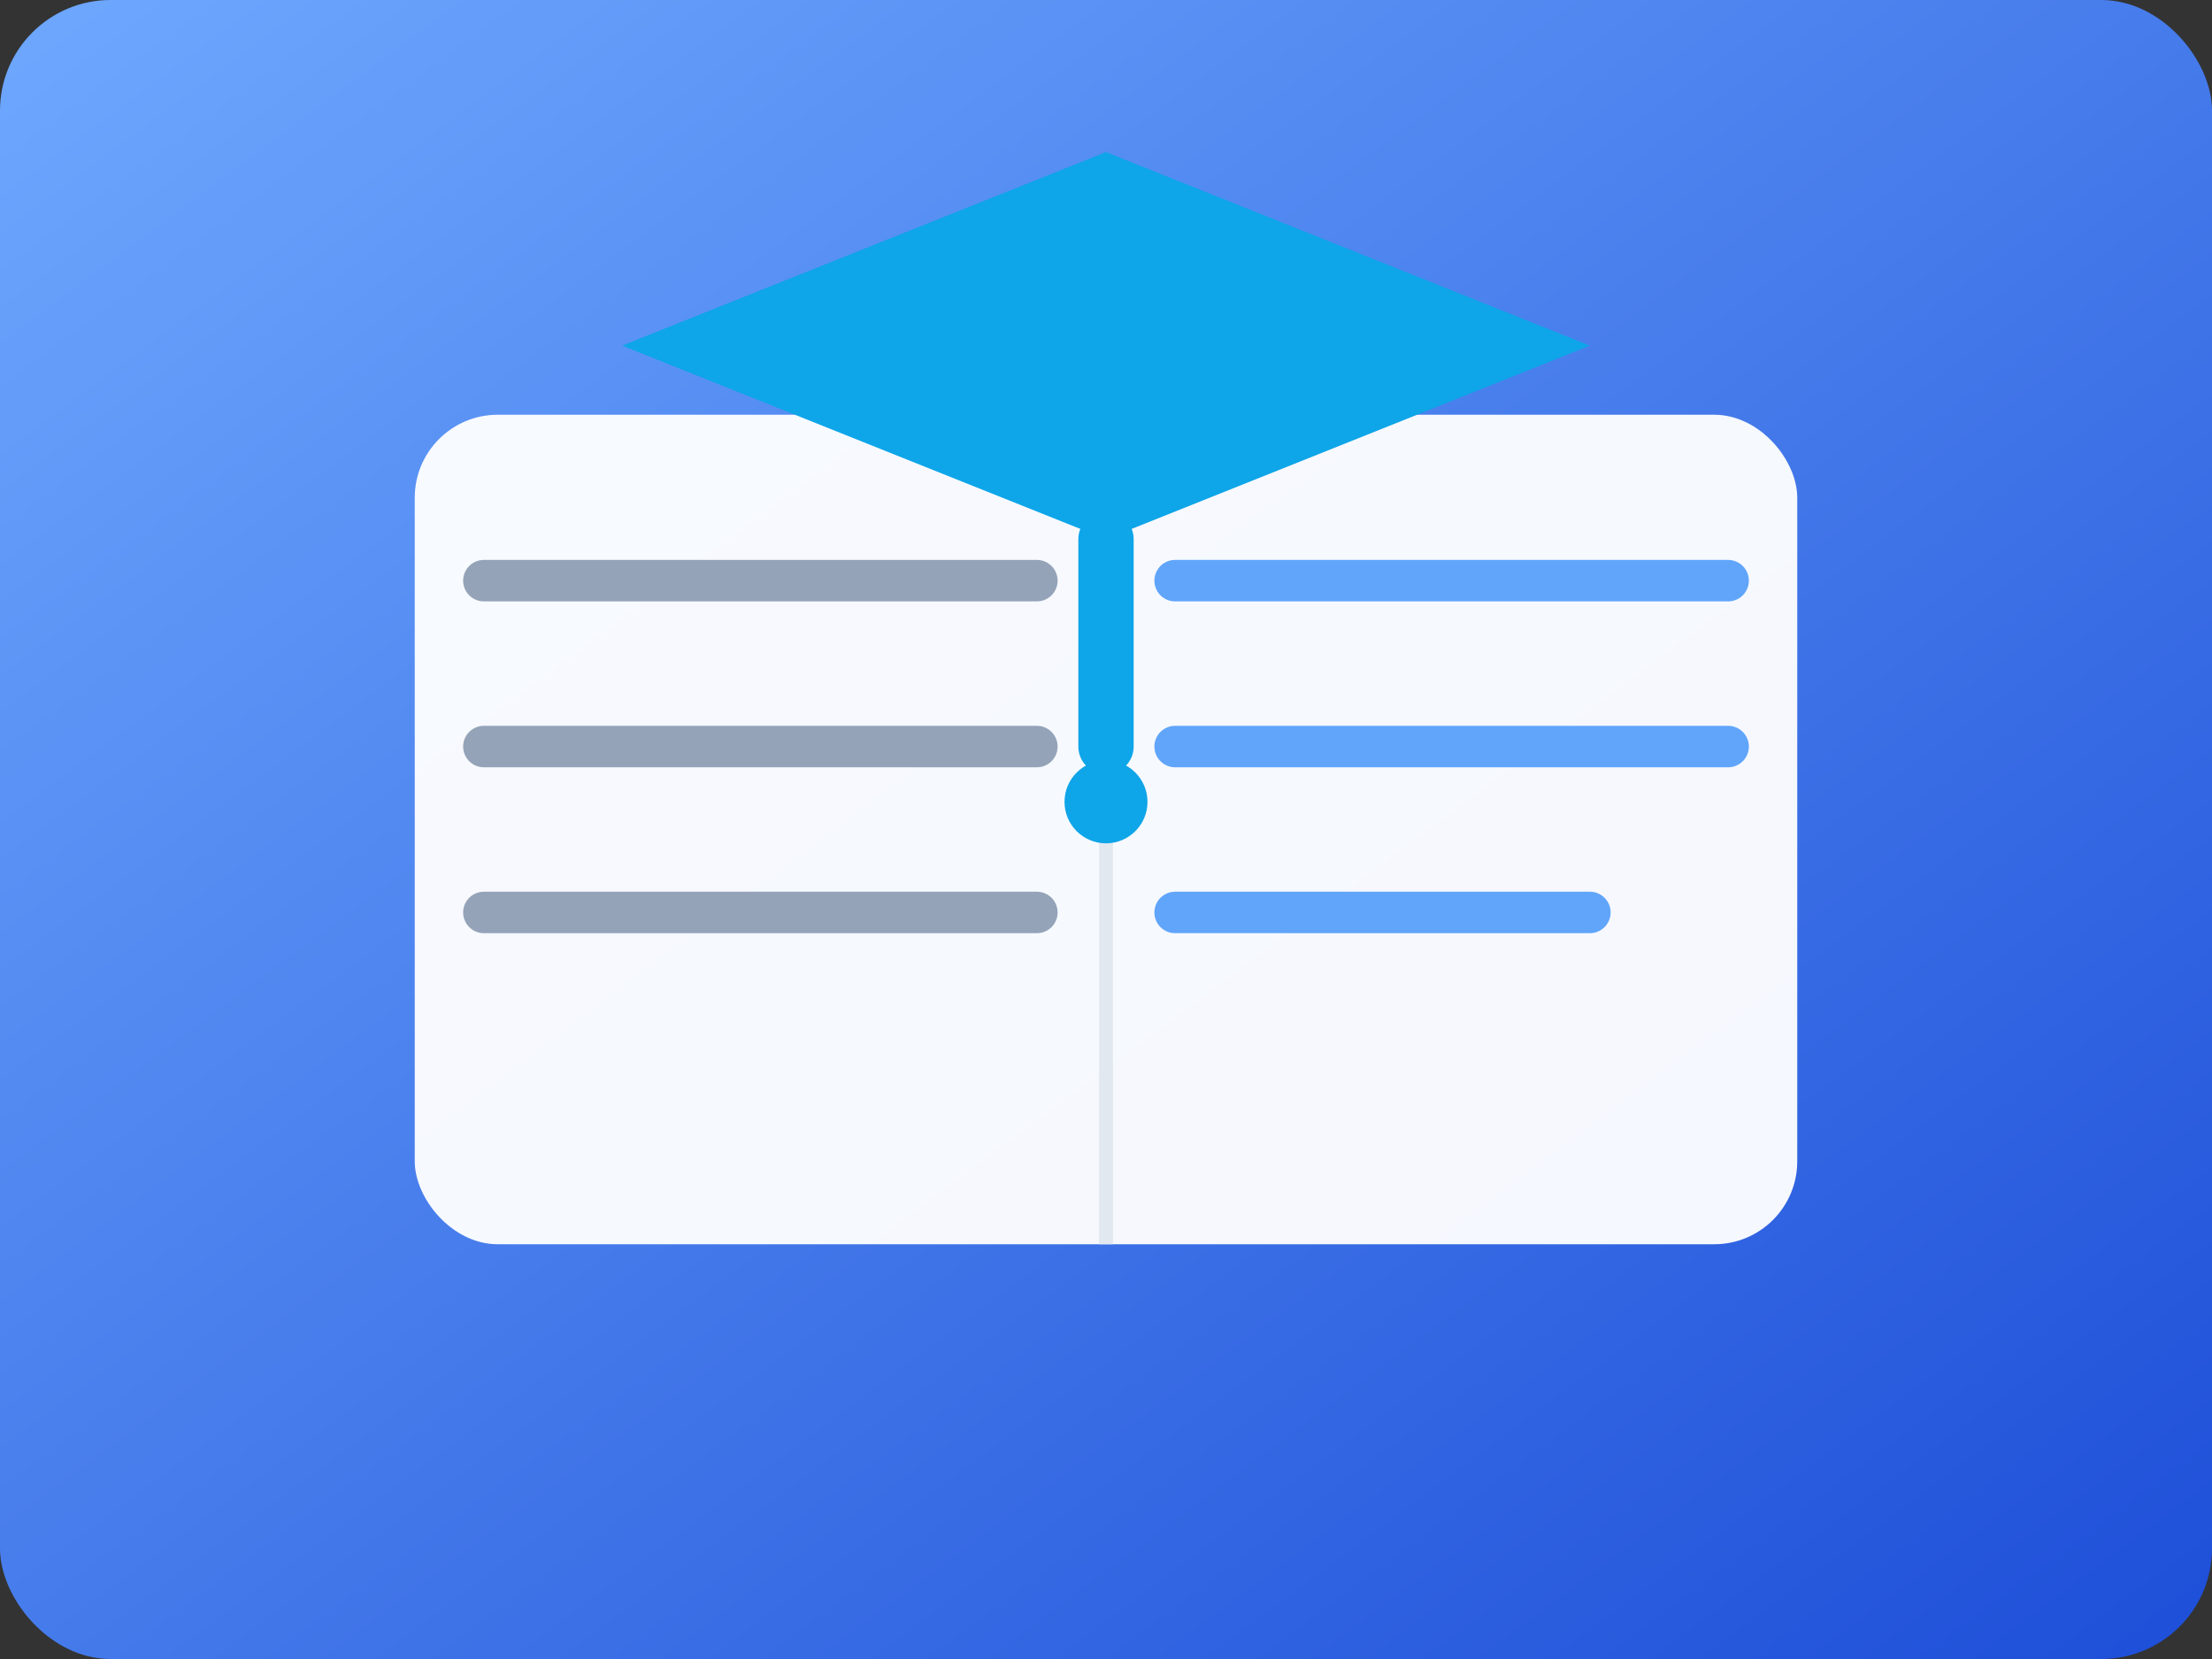
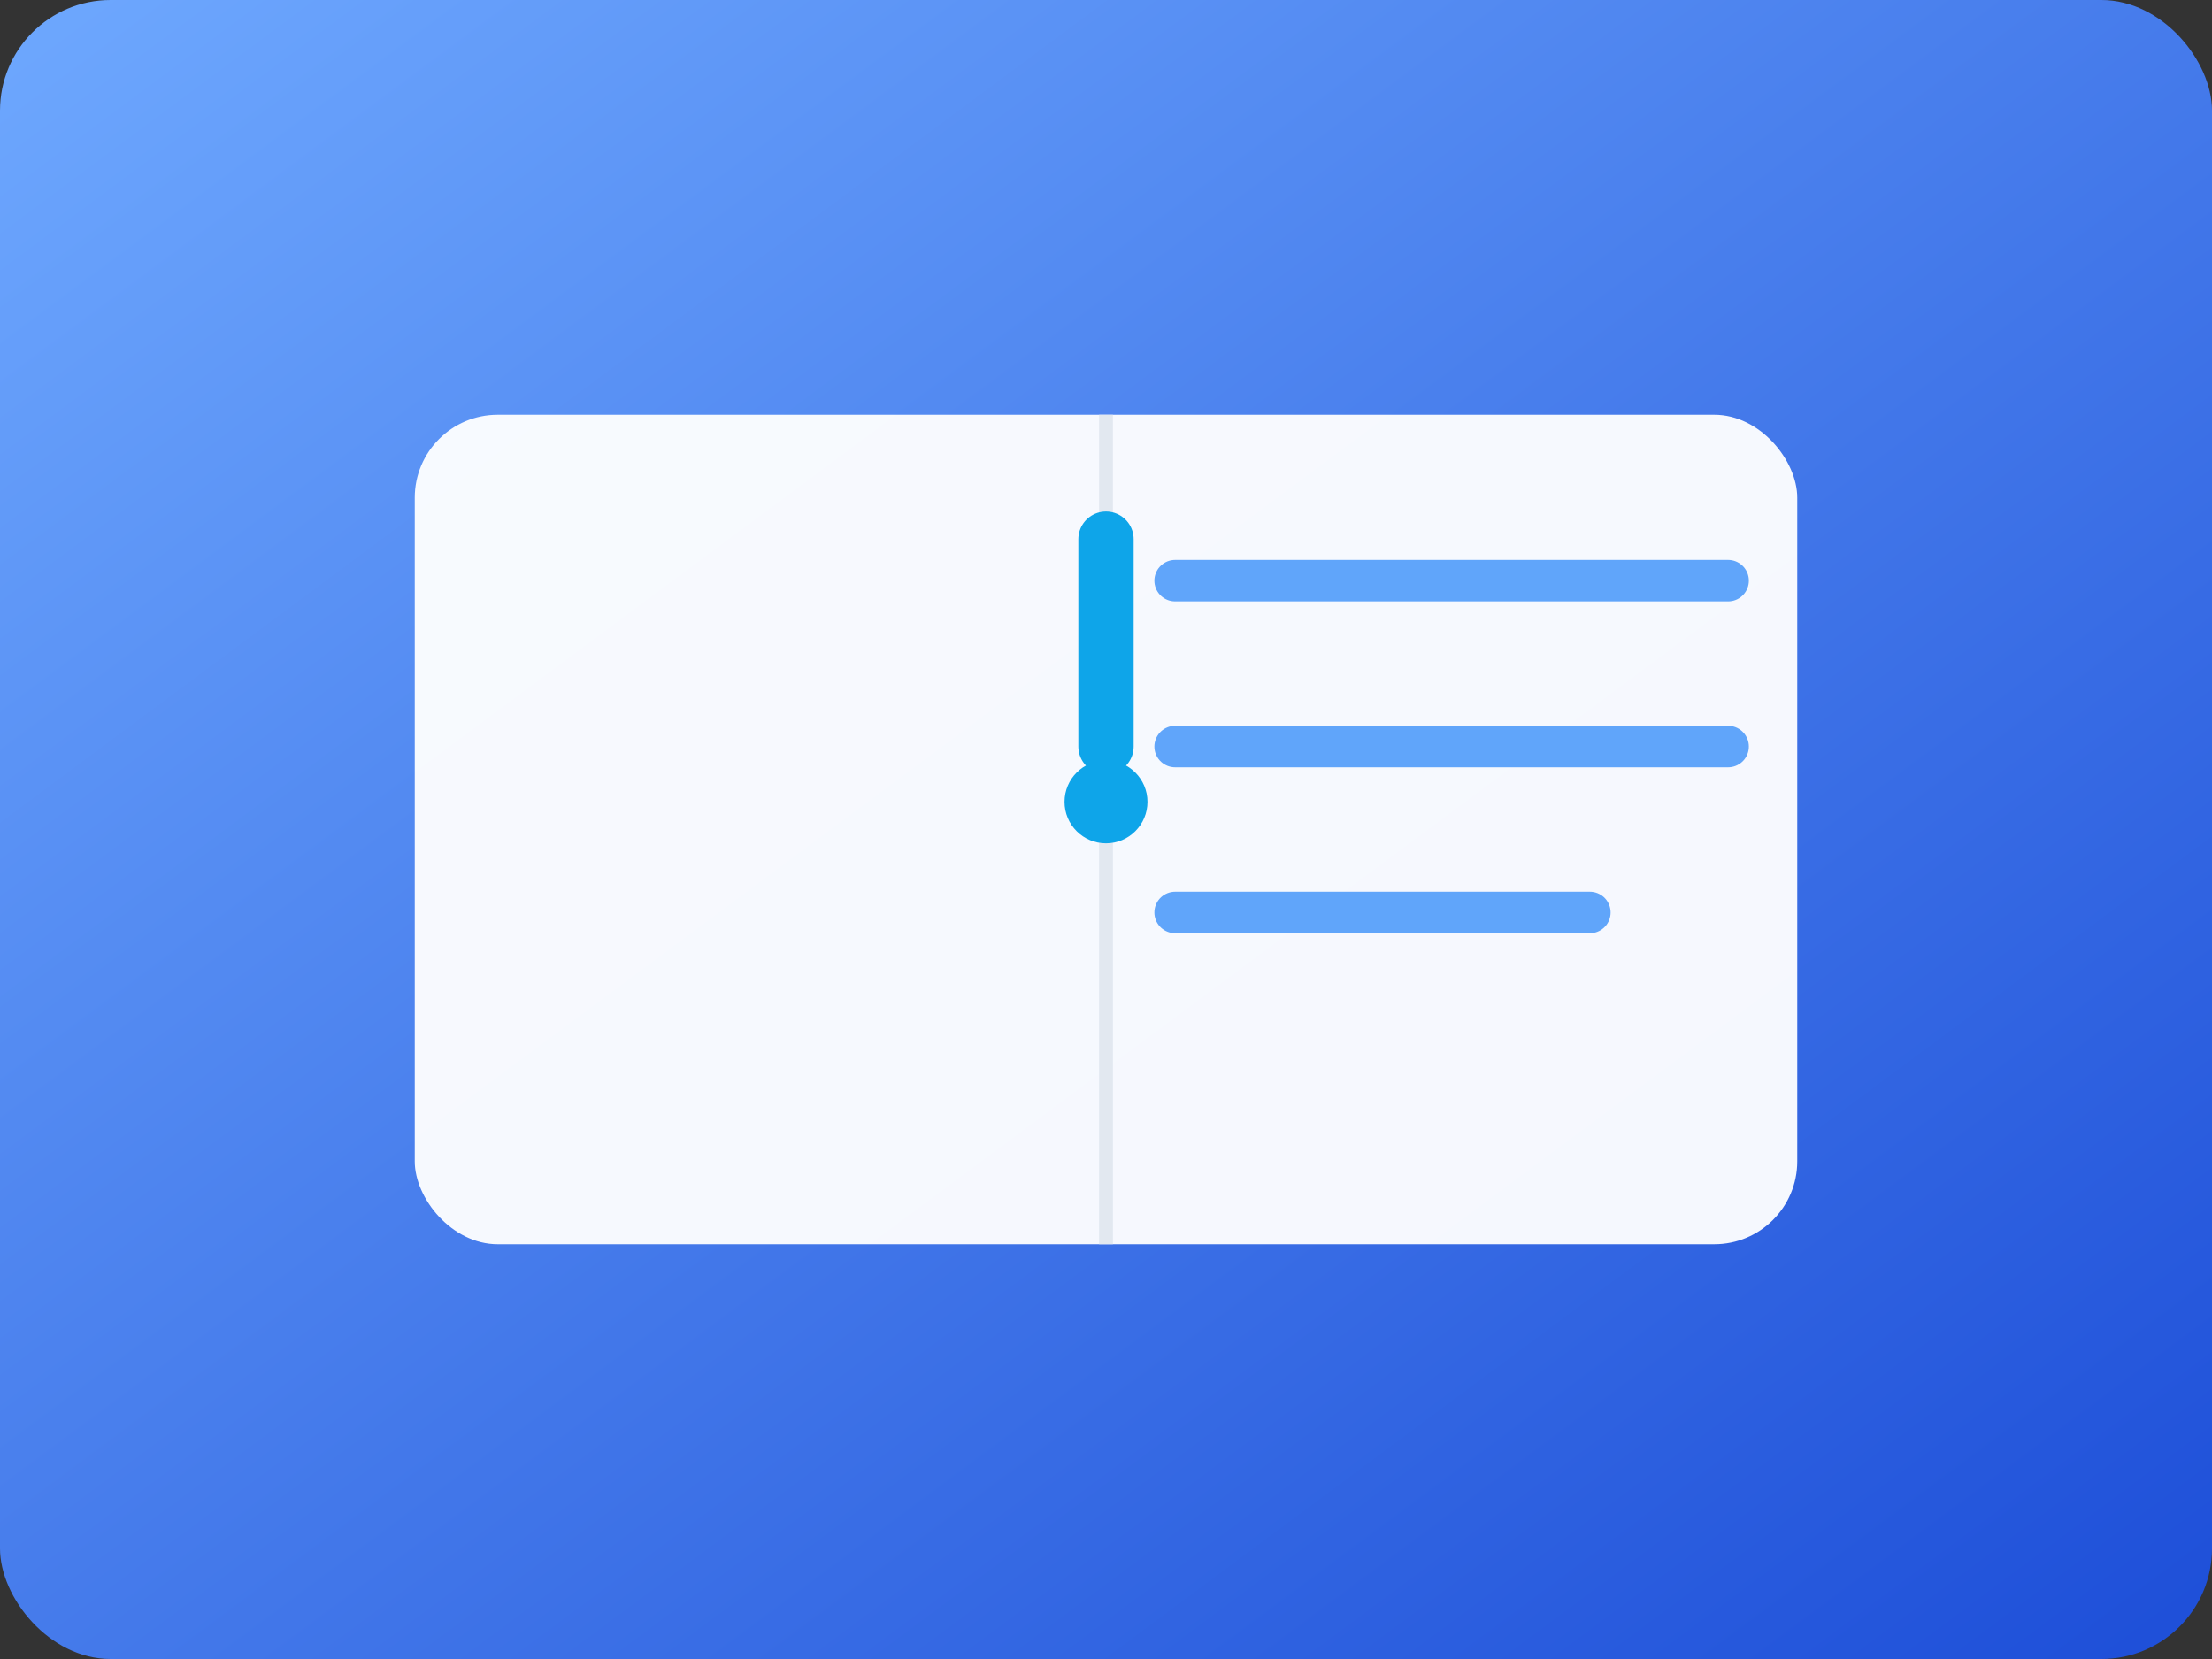
<svg xmlns="http://www.w3.org/2000/svg" viewBox="0 0 320 240" role="img" aria-label="Learning">
  <rect x="0" y="0" width="320" height="240" fill="#333333" stroke="none" />
  <defs>
    <linearGradient id="g1" x1="0" y1="0" x2="1" y2="1">
      <stop offset="0%" stop-color="#6ea8fe" />
      <stop offset="100%" stop-color="#1d4ed8" />
    </linearGradient>
  </defs>
  <rect width="100%" height="100%" rx="16" fill="url(#g1)" />
  <g transform="translate(60,60)">
    <rect x="0" y="0" width="200" height="120" rx="12" fill="#ffffff" opacity="0.95" />
    <line x1="100" y1="0" x2="100" y2="120" stroke="#e2e8f0" stroke-width="2" />
-     <path d="M10 24h80M10 48h80M10 72h80" stroke="#94a3b8" stroke-width="6" stroke-linecap="round" />
    <path d="M110 24h80M110 48h80M110 72h60" stroke="#60a5fa" stroke-width="6" stroke-linecap="round" />
  </g>
  <g transform="translate(90,22)">
-     <polygon points="70,0 140,28 70,56 0,28" fill="#0ea5e9" />
    <line x1="70" y1="56" x2="70" y2="86" stroke="#0ea5e9" stroke-width="8" stroke-linecap="round" />
    <circle cx="70" cy="94" r="6" fill="#0ea5e9" />
  </g>
</svg>